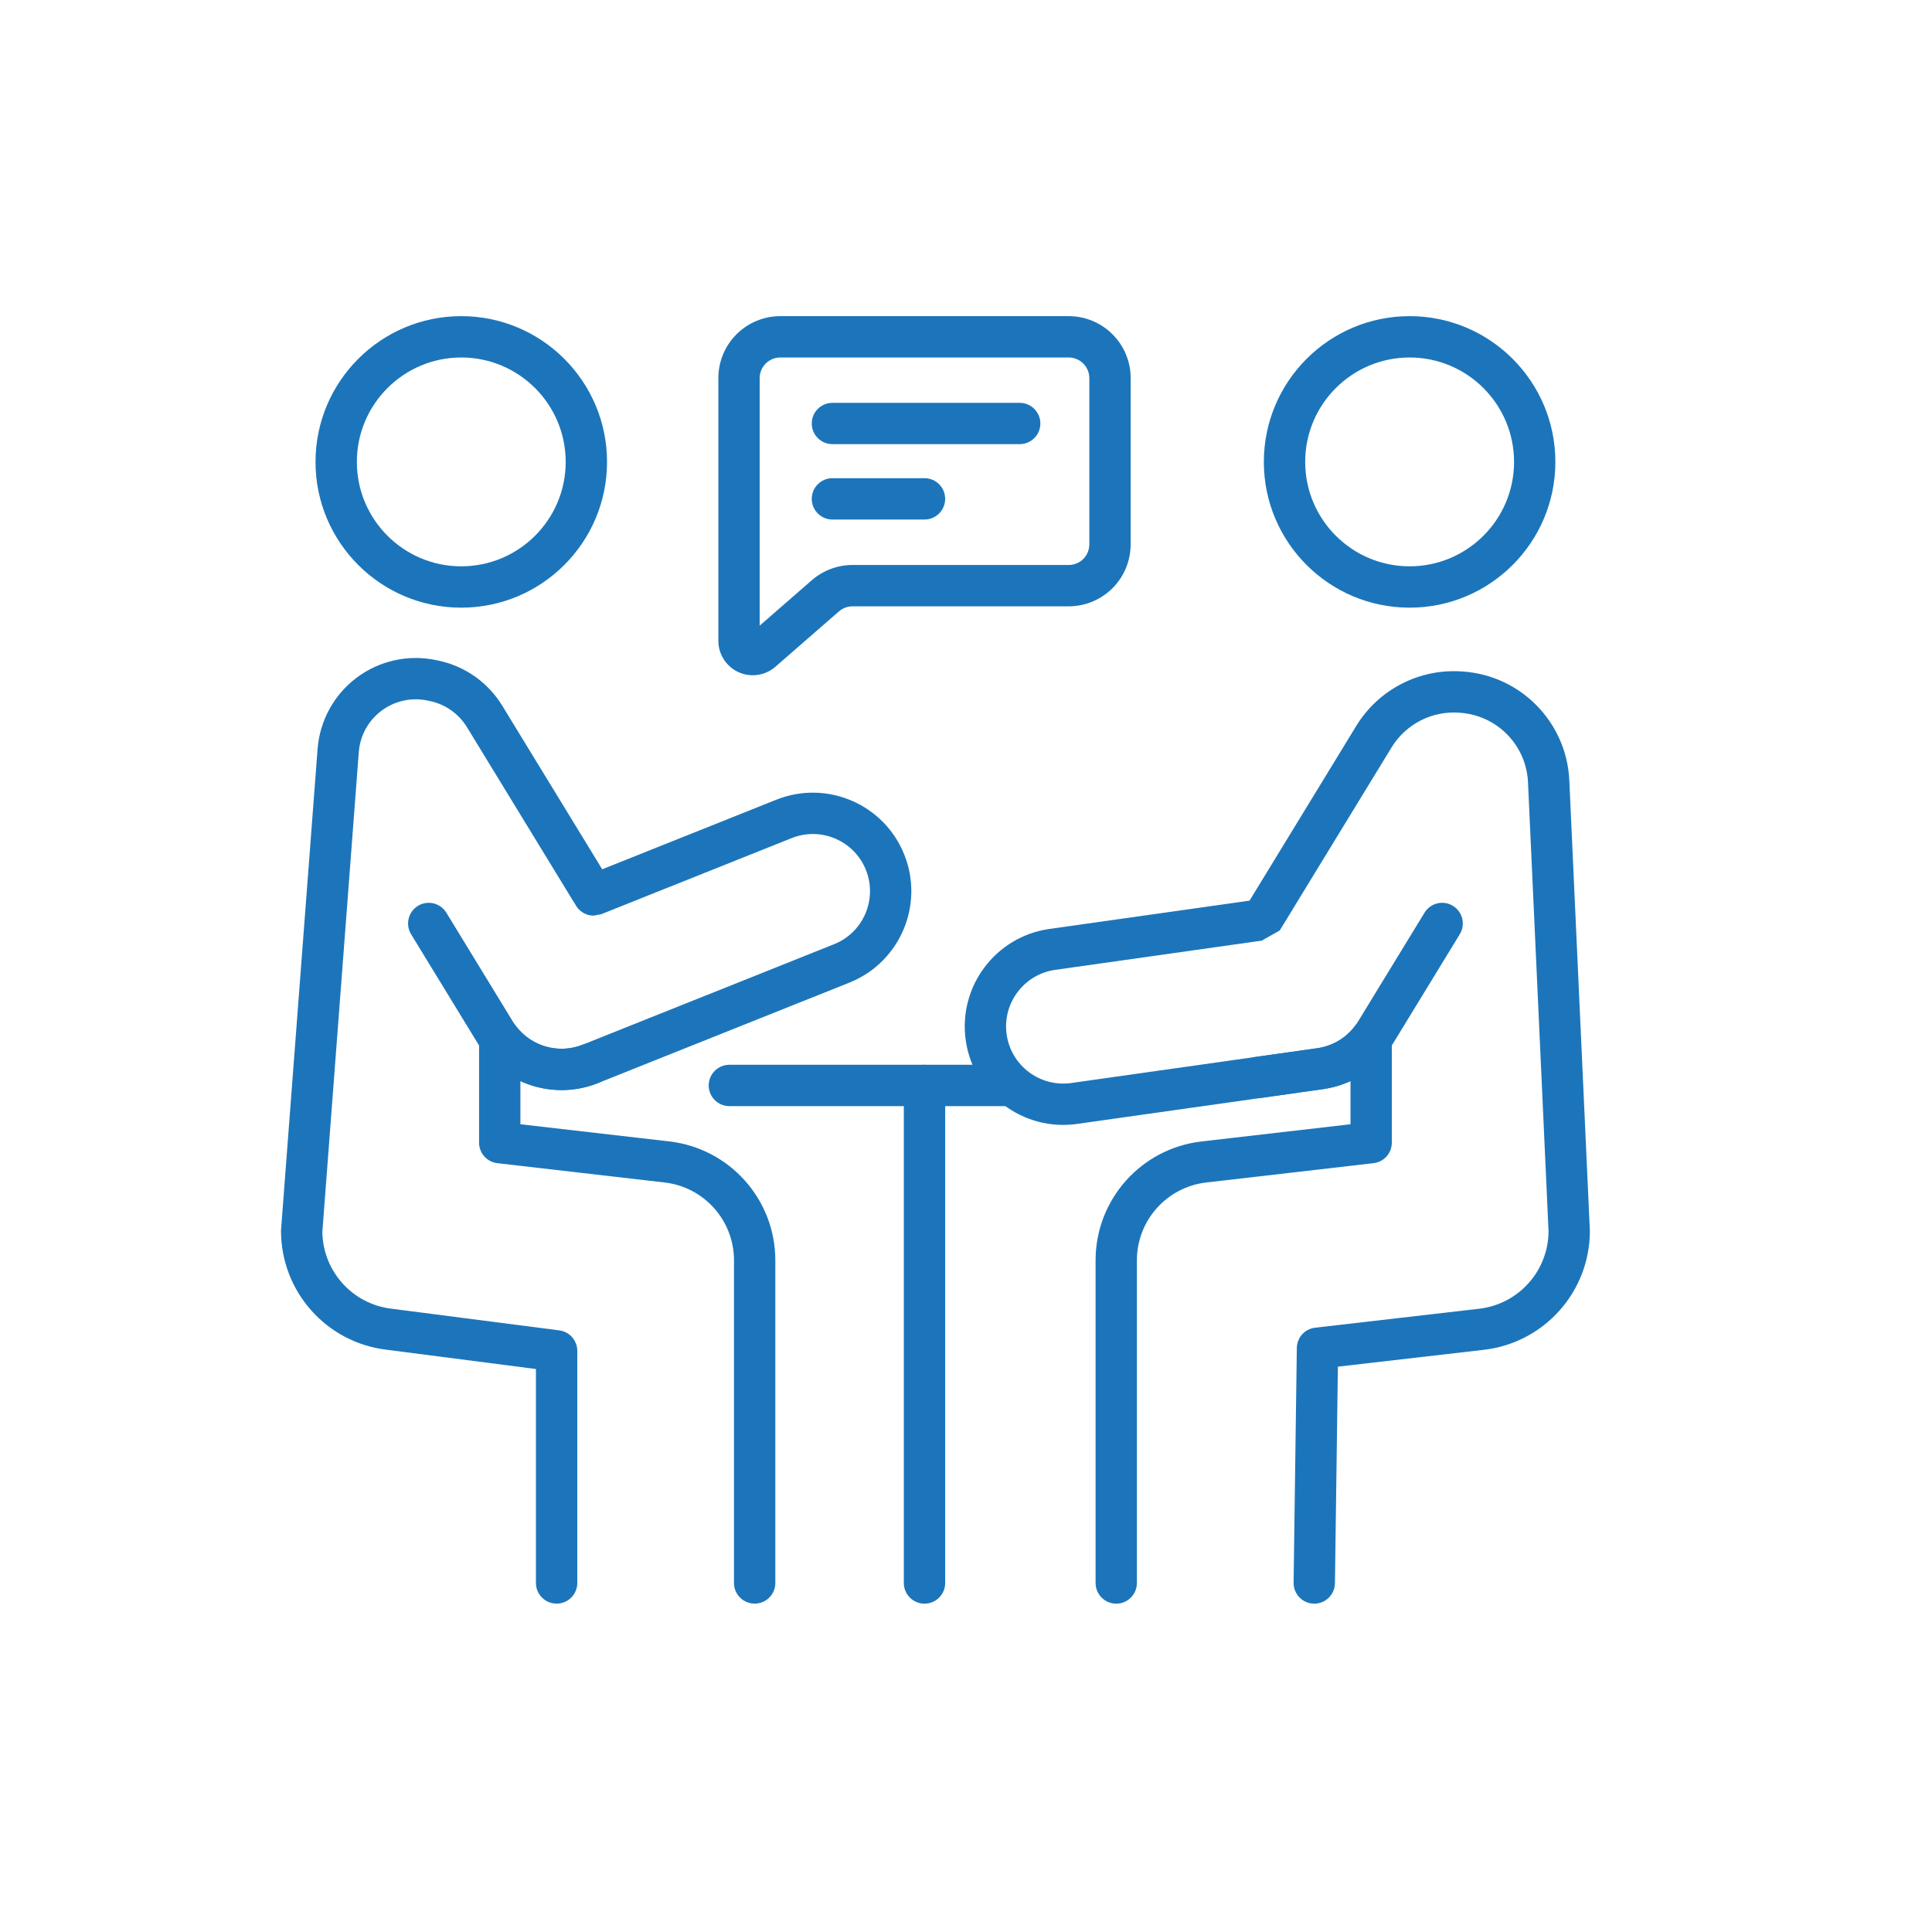
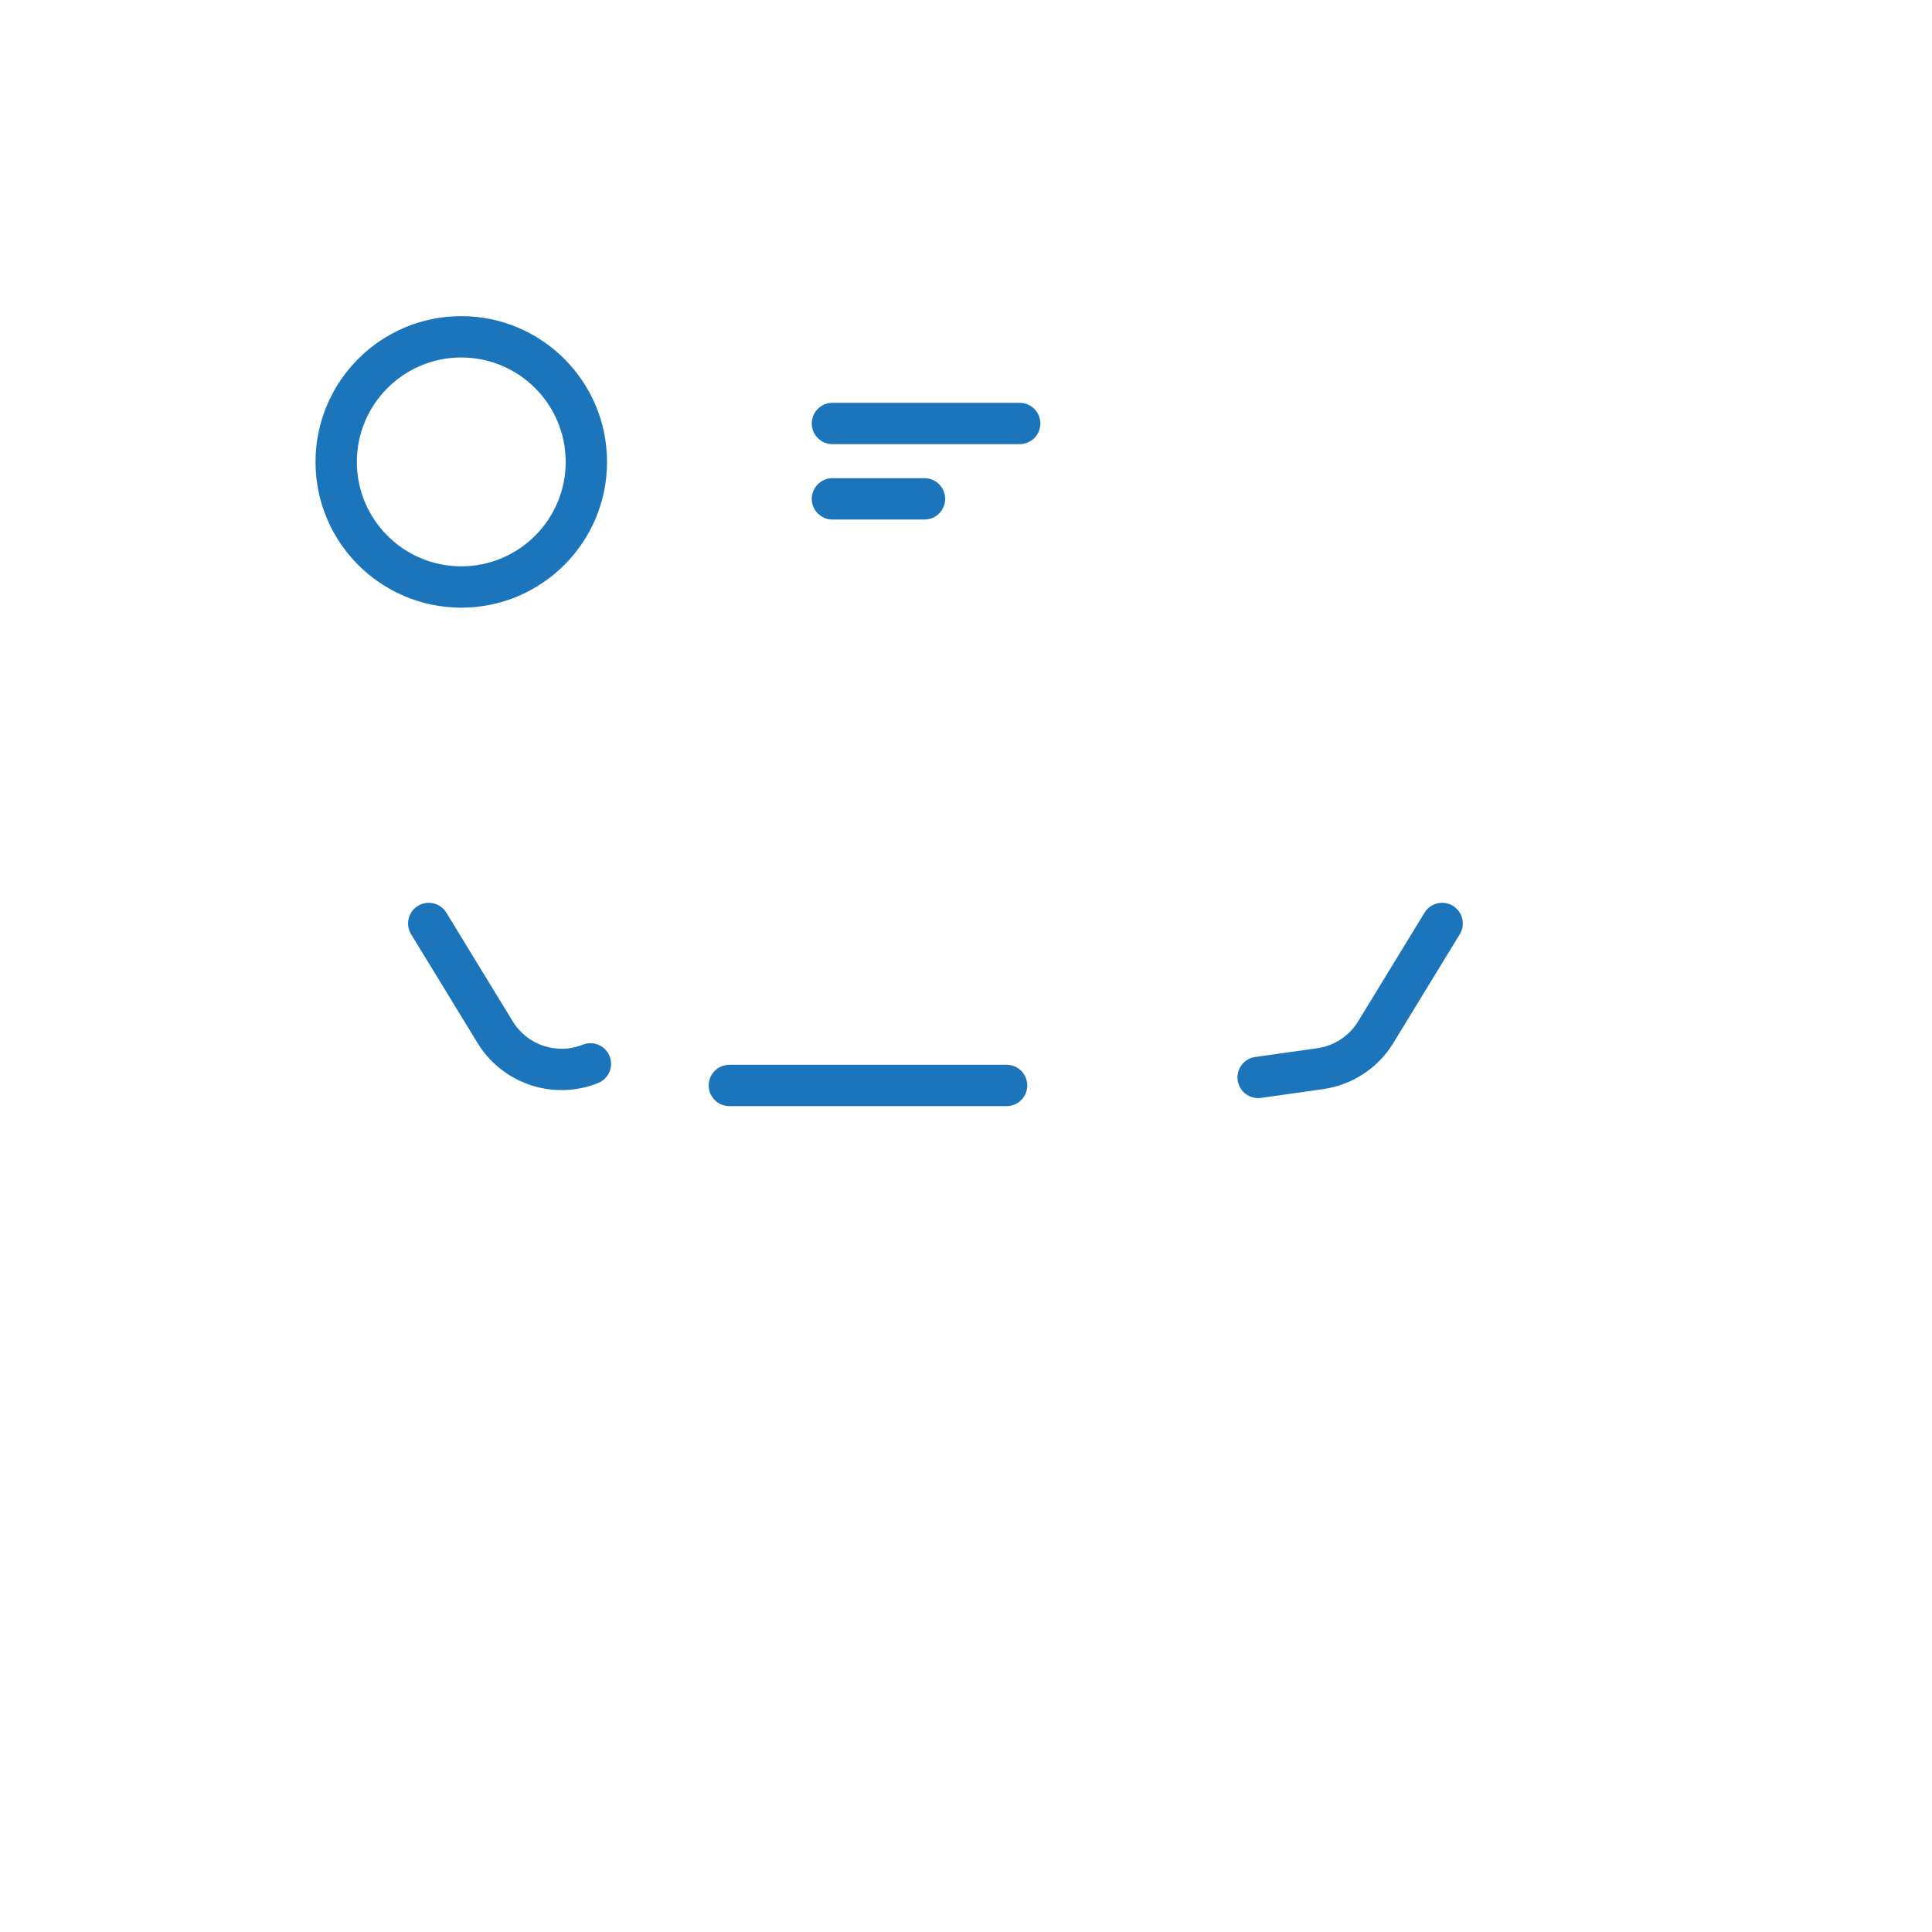
<svg xmlns="http://www.w3.org/2000/svg" width="55" height="55" viewBox="0 0 55 55" fill="none">
  <path fill-rule="evenodd" clip-rule="evenodd" d="M20.764 31.489H28.656C28.981 31.489 29.244 31.226 29.244 30.901C29.244 30.576 28.981 30.312 28.656 30.312H20.764C20.439 30.312 20.175 30.576 20.175 30.901C20.175 31.226 20.439 31.489 20.764 31.489Z" fill="#1C75BA" />
-   <path fill-rule="evenodd" clip-rule="evenodd" d="M25.73 30.901V45.065C25.73 45.389 25.994 45.653 26.319 45.653C26.643 45.653 26.907 45.389 26.907 45.065V30.901C26.907 30.576 26.643 30.312 26.319 30.312C25.994 30.312 25.73 30.576 25.73 30.901Z" fill="#1C75BA" />
  <path fill-rule="evenodd" clip-rule="evenodd" d="M13.131 9C10.841 9 8.982 10.86 8.982 13.15C8.982 15.44 10.841 17.299 13.131 17.299C15.421 17.299 17.281 15.44 17.281 13.15C17.281 10.859 15.421 9 13.131 9ZM13.131 10.177C14.772 10.177 16.104 11.509 16.104 13.15C16.104 14.79 14.772 16.122 13.131 16.122C11.491 16.122 10.159 14.79 10.159 13.15C10.159 11.509 11.491 10.177 13.131 10.177Z" fill="#1C75BA" />
-   <path fill-rule="evenodd" clip-rule="evenodd" d="M40.129 9C37.839 9 35.979 10.86 35.979 13.15C35.979 15.44 37.839 17.299 40.129 17.299C42.419 17.299 44.278 15.44 44.278 13.15C44.278 10.859 42.419 9 40.129 9ZM40.129 10.177C41.77 10.177 43.102 11.509 43.102 13.15C43.102 14.79 41.77 16.122 40.129 16.122C38.488 16.122 37.156 14.79 37.156 13.15C37.156 11.509 38.488 10.177 40.129 10.177Z" fill="#1C75BA" />
-   <path fill-rule="evenodd" clip-rule="evenodd" d="M16.374 25.74C16.471 25.936 16.673 26.067 16.901 26.067L17.119 26.024L22.537 23.859C23.37 23.526 24.318 23.932 24.651 24.766C24.984 25.599 24.578 26.547 23.744 26.88L16.59 29.739C15.906 30.013 15.132 29.792 14.694 29.218C14.541 29.017 14.277 28.936 14.038 29.017C13.799 29.098 13.638 29.322 13.638 29.574V32.529C13.638 32.828 13.862 33.079 14.159 33.113L18.921 33.663C20.046 33.793 20.895 34.746 20.895 35.879V45.064C20.895 45.389 21.159 45.652 21.484 45.652C21.808 45.652 22.072 45.389 22.072 45.064V35.879C22.072 34.148 20.774 32.693 19.055 32.494L14.815 32.005V30.776C15.493 31.088 16.29 31.126 17.026 30.832L24.181 27.973C25.617 27.398 26.318 25.766 25.743 24.329C25.169 22.892 23.537 22.192 22.1 22.766L17.144 24.747L14.297 20.088C13.895 19.43 13.24 18.966 12.485 18.807C12.462 18.802 12.439 18.797 12.416 18.792C11.625 18.625 10.801 18.807 10.155 19.291C9.508 19.776 9.103 20.516 9.041 21.321C8.695 25.873 8.002 34.996 8.002 34.996C8 35.011 8 35.026 8 35.041C8 36.77 9.295 38.224 11.011 38.425L15.257 38.973V45.064C15.257 45.389 15.521 45.652 15.845 45.652C16.17 45.652 16.434 45.389 16.434 45.064V38.456C16.434 38.16 16.214 37.91 15.921 37.873L11.151 37.257C10.034 37.128 9.189 36.188 9.177 35.065C9.177 35.062 10.214 21.41 10.214 21.41C10.25 20.943 10.485 20.514 10.86 20.233C11.236 19.952 11.713 19.846 12.172 19.943L12.242 19.958C12.679 20.05 13.059 20.319 13.293 20.701C14.183 22.158 15.986 25.11 16.338 25.686C16.35 25.705 16.362 25.723 16.374 25.74Z" fill="#1C75BA" />
  <path fill-rule="evenodd" clip-rule="evenodd" d="M11.703 26.596L13.594 29.691C14.306 30.857 15.757 31.34 17.026 30.832C17.328 30.712 17.475 30.369 17.354 30.068C17.234 29.766 16.891 29.619 16.59 29.74C15.853 30.034 15.012 29.755 14.598 29.078L12.707 25.983C12.538 25.706 12.175 25.618 11.899 25.787C11.622 25.957 11.534 26.319 11.703 26.596Z" fill="#1C75BA" />
-   <path fill-rule="evenodd" clip-rule="evenodd" d="M35.572 25.639L29.875 26.445C28.343 26.661 27.276 28.081 27.492 29.613C27.709 31.145 29.128 32.213 30.66 31.996L37.667 31.005C37.939 30.966 38.201 30.889 38.446 30.776V32.005L34.205 32.495C32.486 32.693 31.189 34.148 31.189 35.879V45.064C31.189 45.389 31.452 45.653 31.777 45.653C32.102 45.653 32.365 45.389 32.365 45.064V35.879C32.365 34.746 33.215 33.793 34.34 33.663L39.1 33.113H39.099C39.394 33.081 39.622 32.832 39.622 32.529V29.574C39.622 29.322 39.461 29.098 39.222 29.017C38.984 28.936 38.72 29.017 38.566 29.217C38.309 29.555 37.927 29.78 37.502 29.84L30.496 30.831C29.607 30.957 28.783 30.337 28.657 29.448C28.532 28.559 29.151 27.735 30.04 27.61L36.01 26.765L35.929 26.771L36.431 26.489L39.614 21.279C40.021 20.613 40.767 20.23 41.545 20.289C41.556 20.29 41.567 20.291 41.578 20.292C42.627 20.371 43.452 21.22 43.499 22.271L44.084 35.054C44.077 36.181 43.23 37.127 42.109 37.257L37.439 37.797C37.145 37.83 36.922 38.077 36.918 38.373L36.826 45.056C36.822 45.381 37.082 45.648 37.407 45.653C37.731 45.657 37.998 45.397 38.003 45.072L38.087 38.906L42.244 38.426C43.963 38.227 45.26 36.772 45.26 35.041C45.26 35.032 45.26 35.023 45.259 35.014C45.259 35.014 44.87 26.478 44.675 22.217C44.6 20.572 43.309 19.242 41.667 19.118C41.656 19.118 41.645 19.116 41.634 19.116C40.415 19.024 39.248 19.622 38.61 20.665L35.572 25.639Z" fill="#1C75BA" />
-   <path fill-rule="evenodd" clip-rule="evenodd" d="M32.188 10.765C32.188 10.297 32.002 9.848 31.671 9.517C31.34 9.186 30.891 9 30.423 9H22.215C21.24 9 20.45 9.79 20.45 10.765V18.242C20.45 18.626 20.674 18.976 21.024 19.135C21.374 19.294 21.784 19.234 22.074 18.981C22.64 18.488 23.438 17.793 23.882 17.406C23.989 17.312 24.127 17.261 24.269 17.261H30.422C30.891 17.261 31.34 17.075 31.671 16.744C32.002 16.413 32.187 15.964 32.187 15.496V10.765H32.188ZM21.626 17.811V10.765C21.626 10.44 21.89 10.177 22.215 10.177H30.422C30.579 10.177 30.728 10.239 30.839 10.349C30.949 10.459 31.011 10.609 31.011 10.765V15.496C31.011 15.652 30.949 15.802 30.839 15.912C30.729 16.023 30.579 16.084 30.422 16.084H24.269C23.842 16.084 23.431 16.239 23.109 16.519L21.626 17.811Z" fill="#1C75BA" />
  <path fill-rule="evenodd" clip-rule="evenodd" d="M23.697 12.644H29.028C29.353 12.644 29.617 12.381 29.617 12.056C29.617 11.731 29.353 11.468 29.028 11.468H23.697C23.373 11.468 23.109 11.731 23.109 12.056C23.109 12.381 23.373 12.644 23.697 12.644Z" fill="#1C75BA" />
  <path fill-rule="evenodd" clip-rule="evenodd" d="M23.697 14.79H26.319C26.643 14.79 26.907 14.526 26.907 14.202C26.907 13.877 26.643 13.613 26.319 13.613H23.697C23.373 13.613 23.109 13.877 23.109 14.202C23.109 14.526 23.373 14.79 23.697 14.79Z" fill="#1C75BA" />
  <path fill-rule="evenodd" clip-rule="evenodd" d="M35.899 31.255L37.667 31.005C38.496 30.888 39.23 30.406 39.666 29.691L41.557 26.596C41.726 26.319 41.639 25.957 41.362 25.787C41.085 25.618 40.722 25.706 40.553 25.983L38.662 29.078C38.409 29.492 37.983 29.772 37.502 29.84L35.734 30.09C35.413 30.135 35.188 30.433 35.234 30.755C35.279 31.076 35.577 31.301 35.899 31.255Z" fill="#1C75BA" />
</svg>